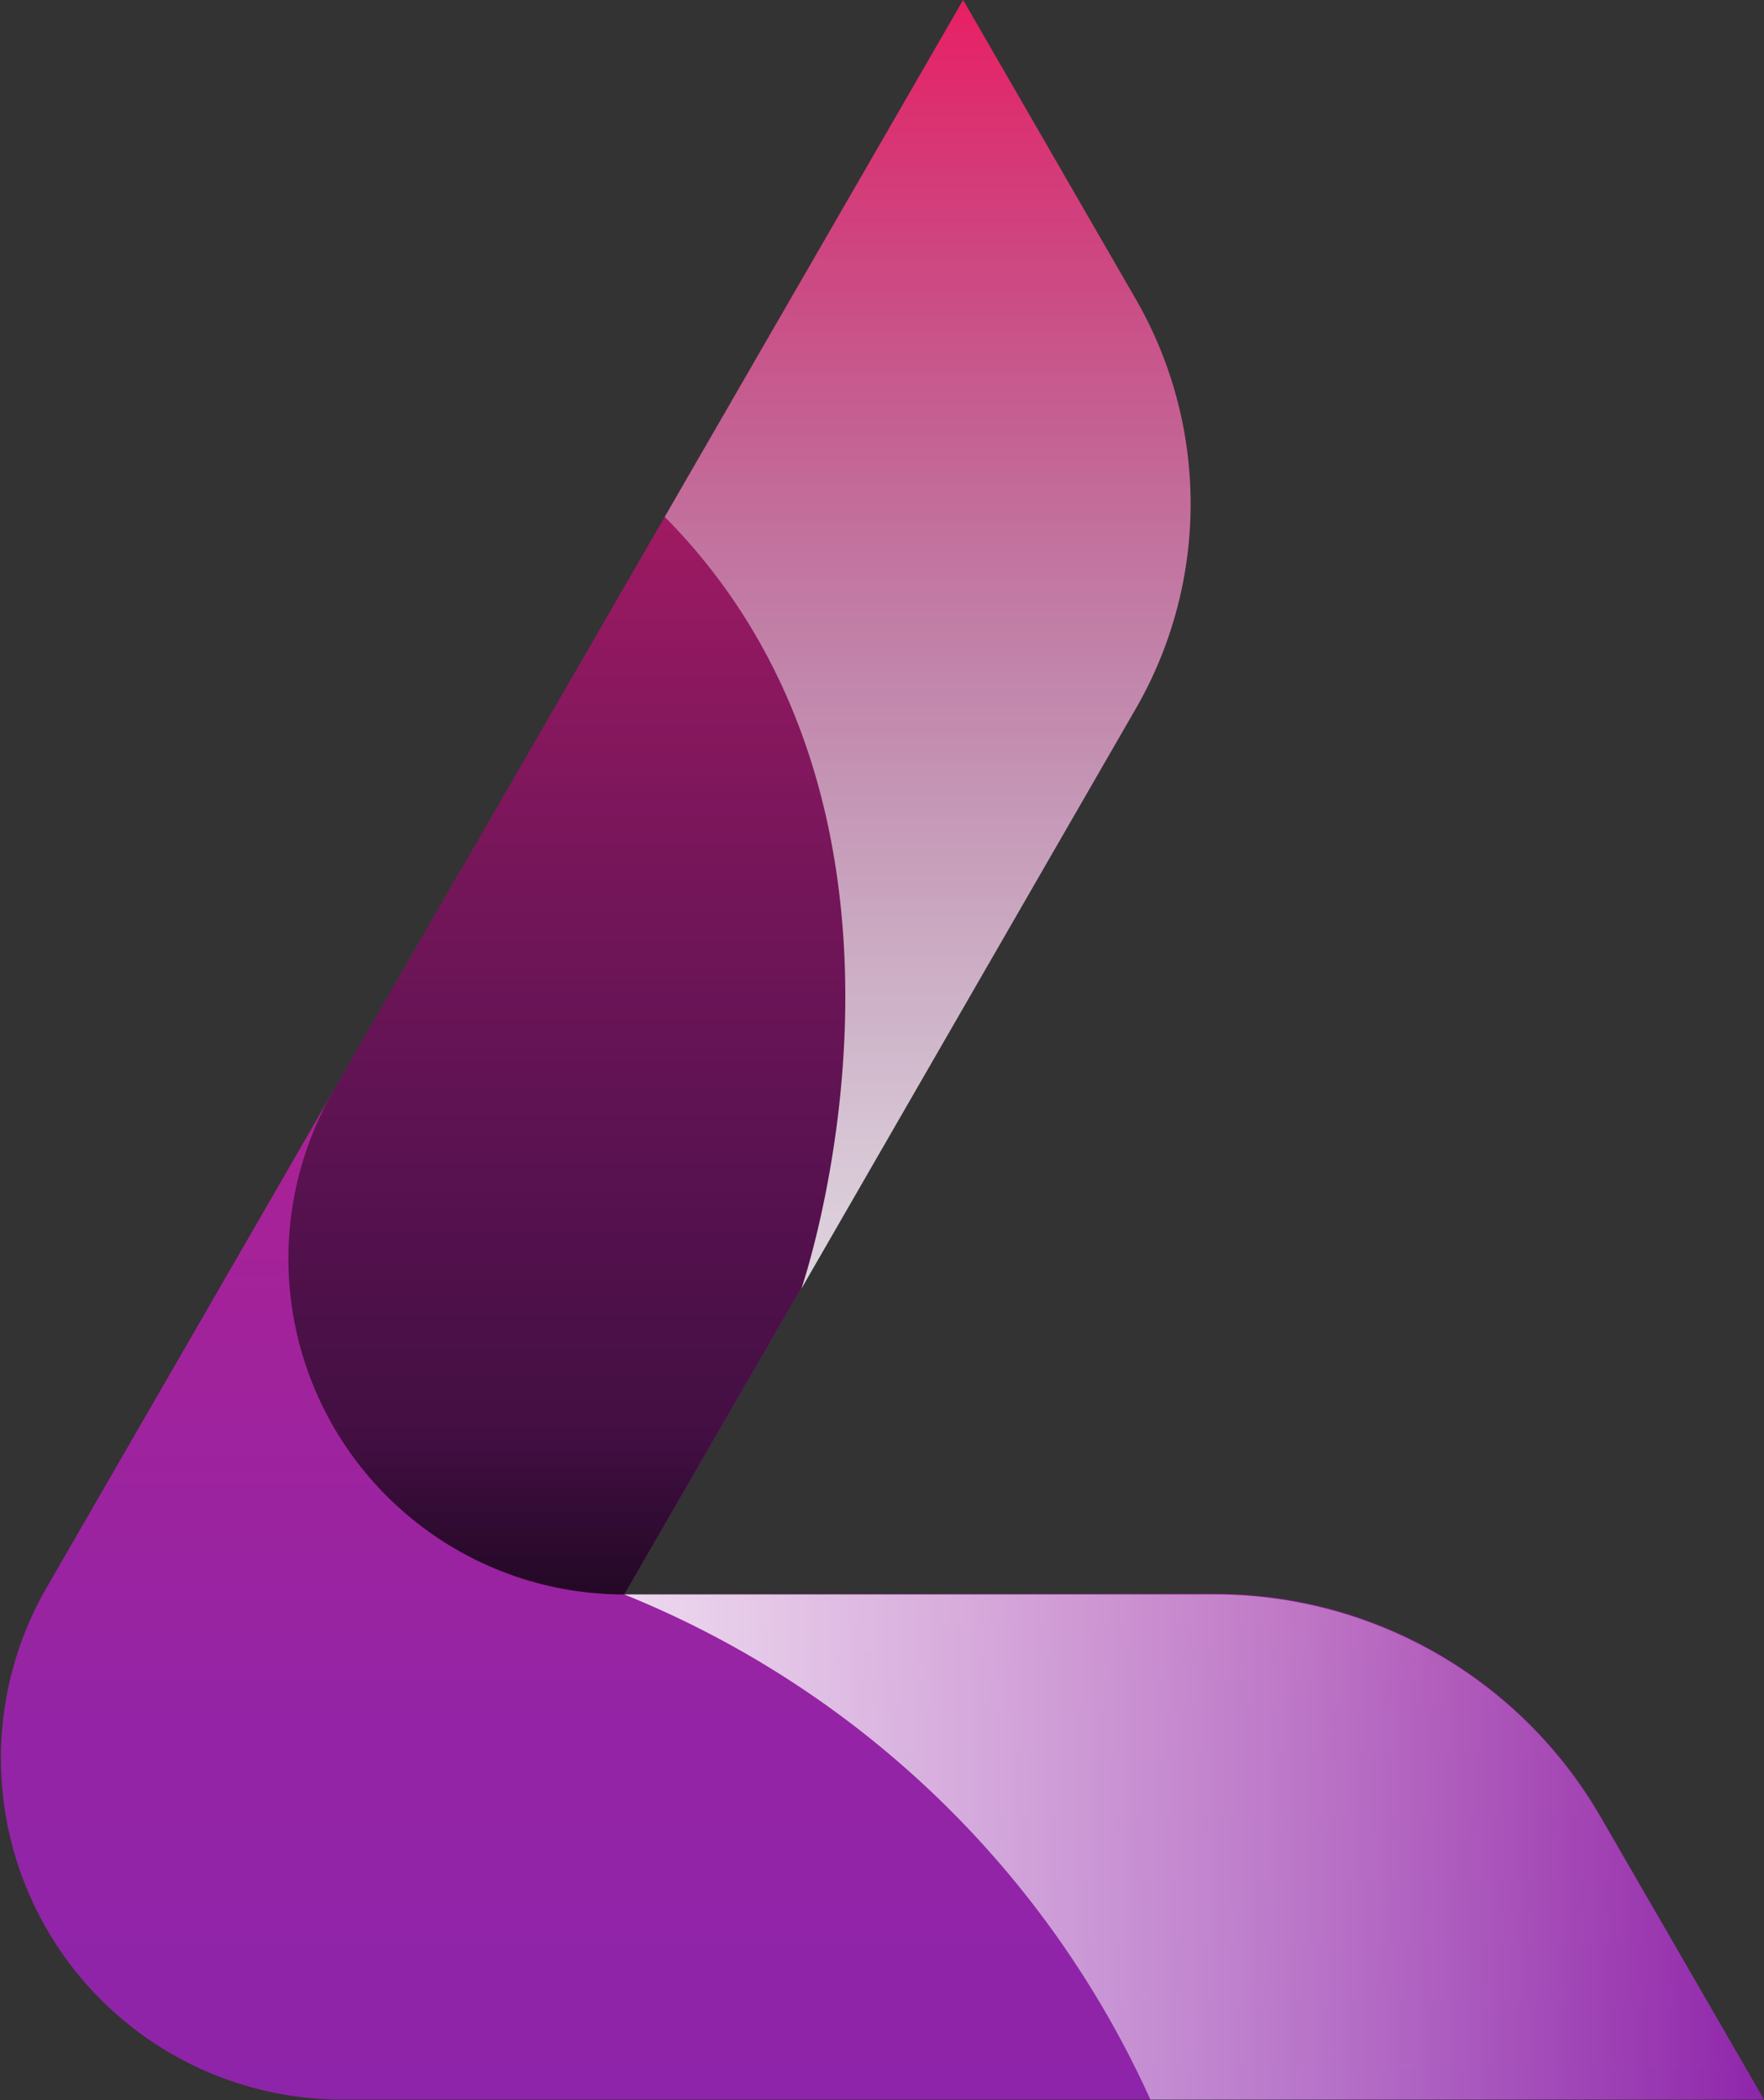
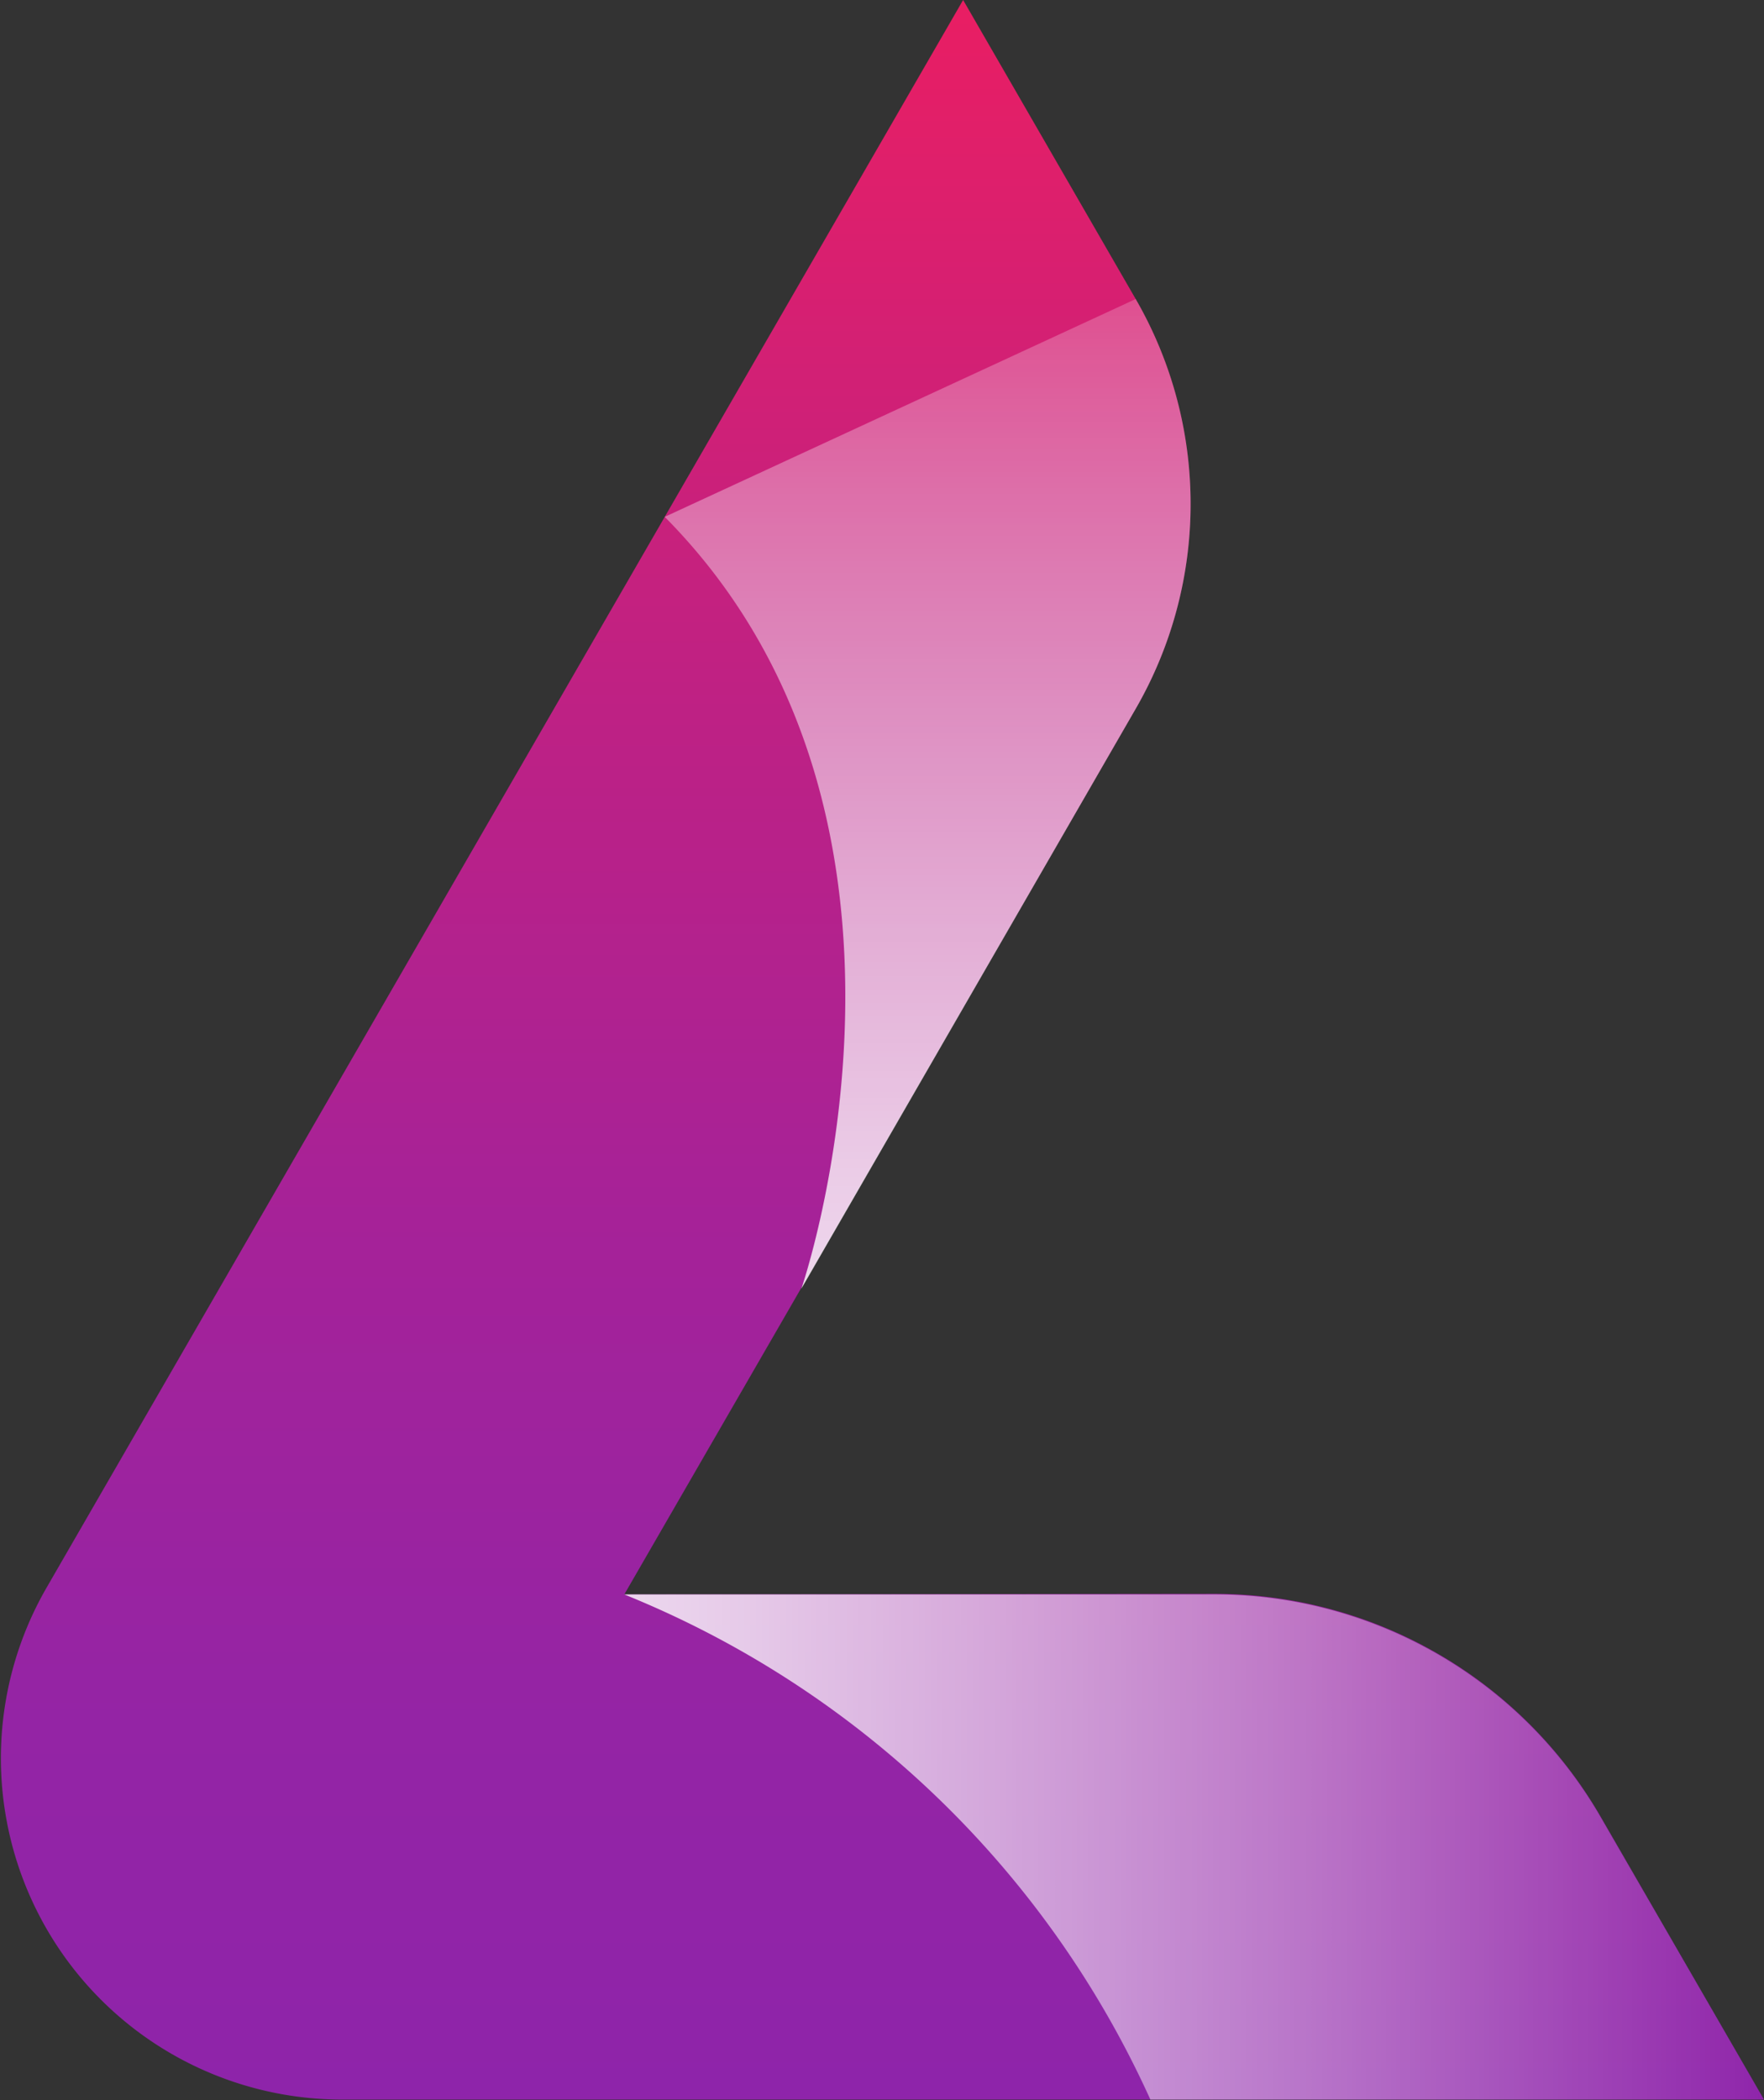
<svg xmlns="http://www.w3.org/2000/svg" xmlns:xlink="http://www.w3.org/1999/xlink" viewBox="0 0 114.27 136.04">
  <rect x="0" y="0" width="114.27" height="136.04" fill="#333333" stroke="none" />
  <defs>
    <style>
		.cls-1{isolation:isolate;}
		.cls-2{fill:url(#linear-gradient);}
		.cls-3{opacity:0.77;fill:url(#linear-gradient-2);}
		.cls-3,
		.cls-4,
		.cls-5{mix-blend-mode:overlay;}
		.cls-4,
		.cls-5{opacity:0.82;}
		.cls-4{fill:url(#linear-gradient-3);}
		.cls-5{fill:url(#linear-gradient-4);}
	</style>
    <linearGradient id="linear-gradient" x1="57.14" y1="136.04" x2="57.14" gradientUnits="userSpaceOnUse">
      <stop offset="0" stop-color="#8e24aa" />
      <stop offset="0.18" stop-color="#9424a5" />
      <stop offset="0.42" stop-color="#a62298" />
      <stop offset="0.7" stop-color="#c22181" />
      <stop offset="1" stop-color="#e91e63" />
    </linearGradient>
    <linearGradient id="linear-gradient-2" x1="47.89" y1="103.28" x2="47.89" gradientUnits="userSpaceOnUse">
      <stop offset="0" />
      <stop offset="0.1" stop-opacity="0.75" />
      <stop offset="1" stop-opacity="0" />
    </linearGradient>
    <linearGradient id="linear-gradient-3" x1="60.09" y1="83.43" x2="60.09" gradientUnits="userSpaceOnUse">
      <stop offset="0" stop-color="#fff" />
      <stop offset="0.1" stop-color="#fff" stop-opacity="0.93" />
      <stop offset="0.31" stop-color="#fff" stop-opacity="0.74" />
      <stop offset="0.61" stop-color="#fff" stop-opacity="0.44" />
      <stop offset="0.98" stop-color="#fff" stop-opacity="0.03" />
      <stop offset="1" stop-color="#fff" stop-opacity="0" />
    </linearGradient>
    <linearGradient id="linear-gradient-4" x1="40.44" y1="119.66" x2="114.27" y2="119.66" xlink:href="#linear-gradient-3" />
  </defs>
  <g class="cls-1">
    <g id="Layer_2" data-name="Layer 2">
      <g id="symbol">
        <path class="cls-2" d="M40.44,103.28,73.57,45.91a26.54,26.54,0,0,0,0-26.54L62.39,0,3,102.87A22.11,22.11,0,0,0,22.15,136h92.12l-10.58-18.32a28.87,28.87,0,0,0-25-14.44Z" />
-         <path class="cls-3" d="M40.44,103.28h0L73.57,45.91a26.54,26.54,0,0,0,0-26.54L62.39,0,21.6,70.65A21.75,21.75,0,0,0,40.44,103.28Z" />
-         <path class="cls-4" d="M43.06,33.48c19.36,19.54,8.85,50,8.85,50L73.57,45.91a26.54,26.54,0,0,0,0-26.54L62.39,0Z" />
+         <path class="cls-4" d="M43.06,33.48c19.36,19.54,8.85,50,8.85,50L73.57,45.91a26.54,26.54,0,0,0,0-26.54Z" />
        <path class="cls-5" d="M103.69,117.72a28.87,28.87,0,0,0-25-14.44H40.44A63.5,63.5,0,0,1,74.52,136h39.75Z" />
      </g>
    </g>
  </g>
</svg>